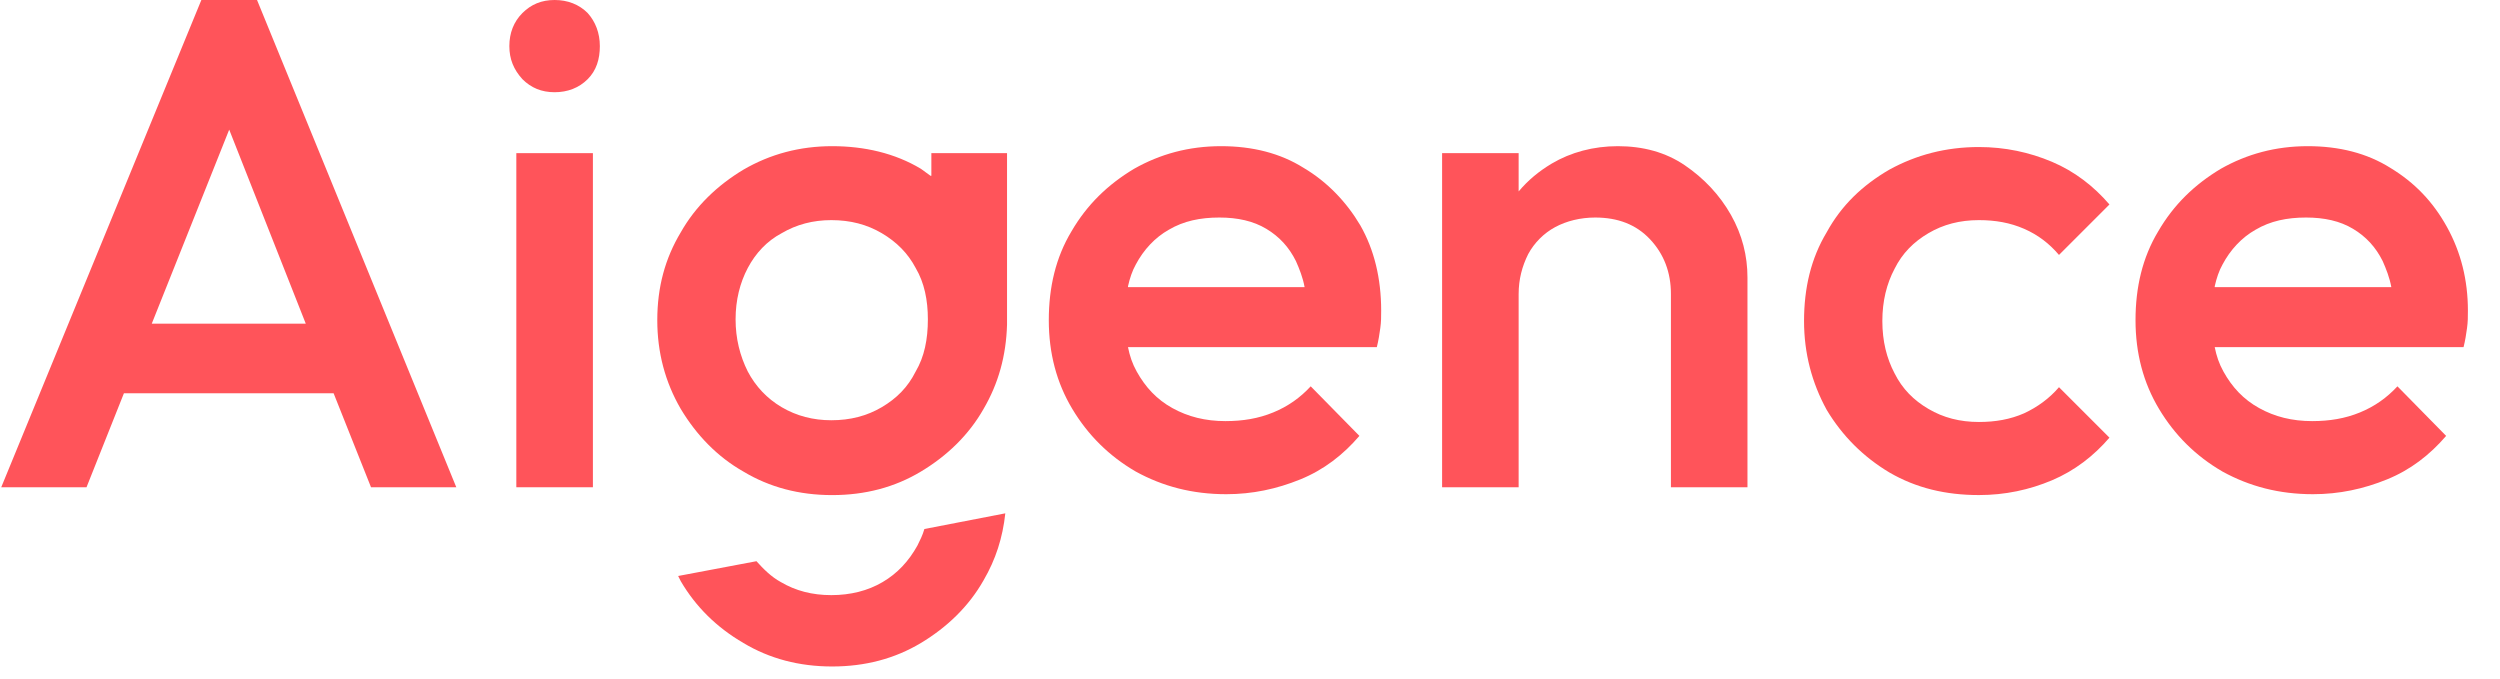
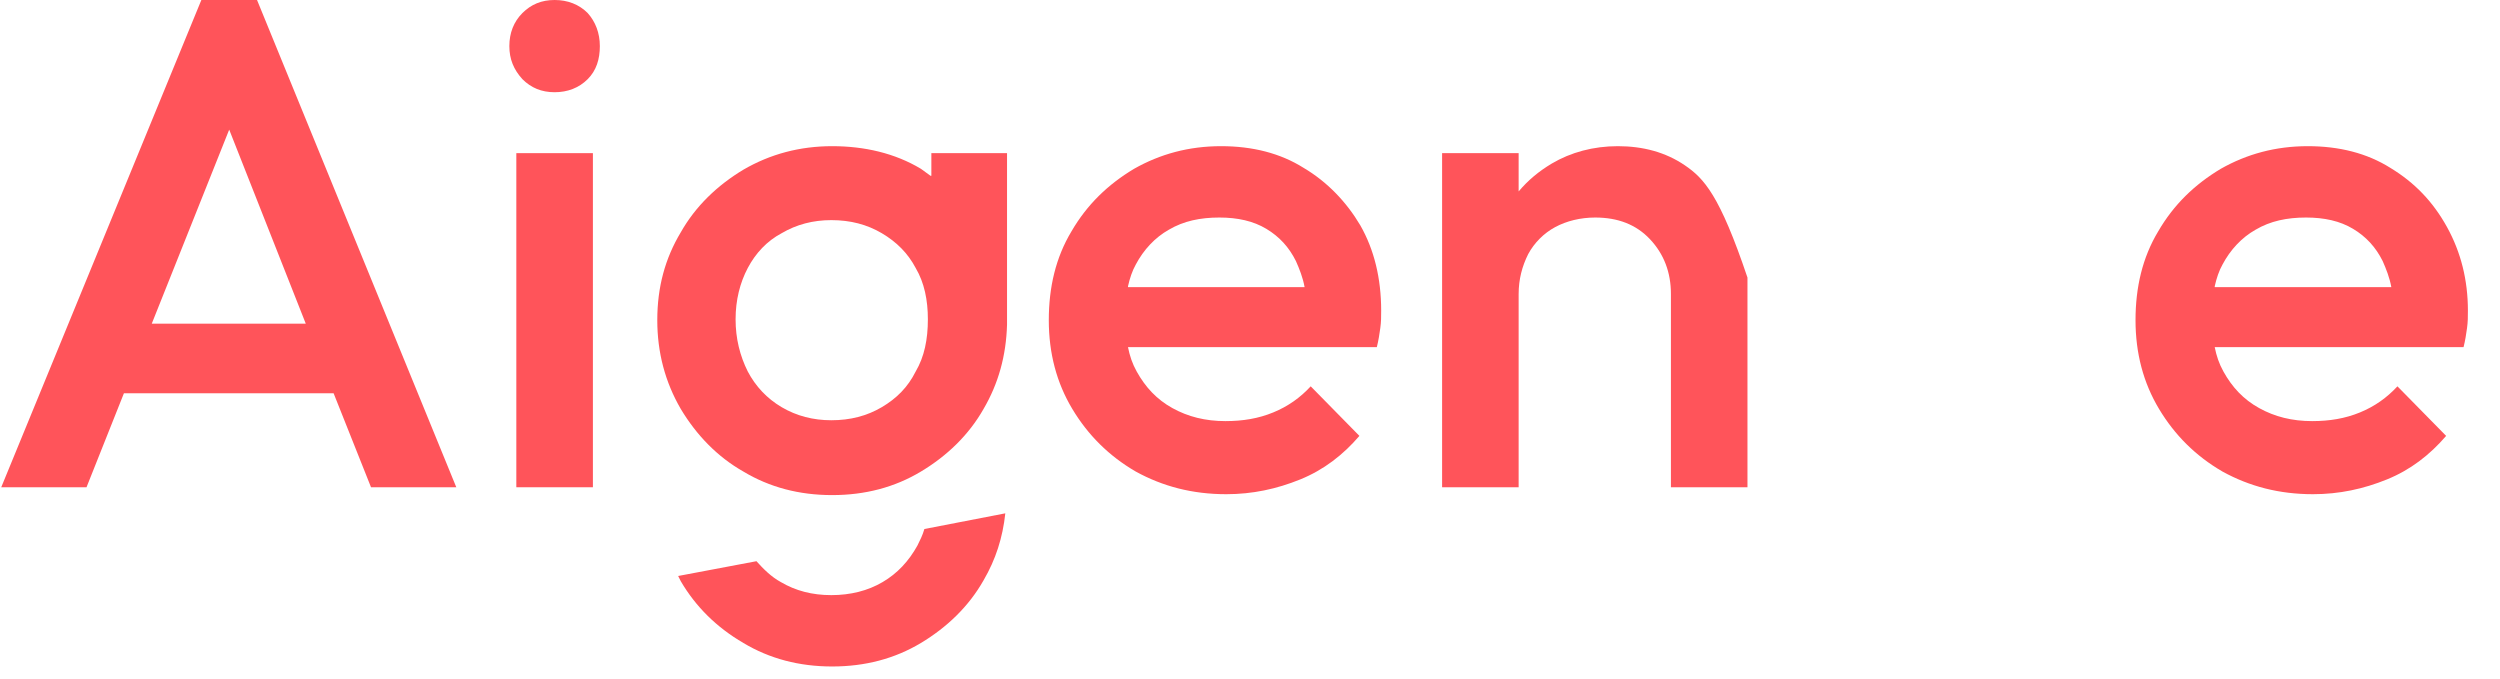
<svg xmlns="http://www.w3.org/2000/svg" width="81" height="22" viewBox="0 0 81 22" fill="none">
  <g clip-path="url(#clip0_274_4355)">
    <path d="M6.524 0L0.04 15.787H2.803L4.015 12.742H10.809L12.021 15.787H14.784L8.328 0H6.524ZM4.917 10.487L7.426 4.2L9.907 10.487H4.917Z" fill="#FF545A" />
    <path d="M19.21 4.962H16.729V15.787H19.21V4.962Z" fill="#FF545A" />
    <path d="M17.969 0C17.547 0 17.208 0.141 16.926 0.423C16.644 0.705 16.503 1.071 16.503 1.494C16.503 1.917 16.644 2.255 16.926 2.565C17.208 2.847 17.547 2.988 17.969 2.988C18.392 2.988 18.759 2.847 19.041 2.565C19.323 2.283 19.435 1.917 19.435 1.494C19.435 1.071 19.294 0.705 19.041 0.423C18.759 0.141 18.392 0 17.969 0Z" fill="#FF545A" />
    <path d="M42.241 5.441C41.48 4.962 40.578 4.736 39.563 4.736C38.52 4.736 37.59 4.99 36.744 5.469C35.898 5.976 35.222 6.625 34.714 7.499C34.207 8.344 33.981 9.303 33.981 10.374C33.981 11.445 34.235 12.404 34.743 13.25C35.25 14.095 35.927 14.772 36.8 15.279C37.674 15.759 38.633 16.012 39.732 16.012C40.578 16.012 41.367 15.843 42.129 15.533C42.89 15.223 43.51 14.744 44.045 14.123L42.467 12.517C42.129 12.883 41.734 13.165 41.255 13.362C40.775 13.56 40.268 13.644 39.704 13.644C39.056 13.644 38.492 13.503 37.984 13.221C37.477 12.94 37.111 12.545 36.829 12.037C36.688 11.784 36.603 11.53 36.547 11.248H44.609C44.666 11.023 44.694 10.825 44.722 10.628C44.75 10.431 44.75 10.261 44.75 10.064C44.75 9.021 44.525 8.091 44.074 7.301C43.623 6.54 43.002 5.892 42.241 5.441ZM36.547 9.275C36.603 9.021 36.688 8.767 36.8 8.57C37.054 8.091 37.421 7.696 37.872 7.442C38.351 7.16 38.887 7.048 39.507 7.048C40.099 7.048 40.606 7.16 41.029 7.414C41.452 7.668 41.762 8.006 41.987 8.457C42.1 8.711 42.213 8.993 42.269 9.303H36.547V9.275Z" fill="#FF545A" />
-     <path d="M54.589 5.356C53.968 4.933 53.236 4.736 52.418 4.736C51.629 4.736 50.896 4.933 50.276 5.3C49.853 5.554 49.514 5.836 49.204 6.202V4.962H46.724V15.787H49.204V9.528C49.204 9.049 49.317 8.626 49.514 8.232C49.712 7.865 50.022 7.555 50.388 7.358C50.755 7.16 51.206 7.048 51.685 7.048C52.418 7.048 53.01 7.273 53.461 7.752C53.912 8.232 54.138 8.824 54.138 9.528V15.787H56.618V8.993C56.618 8.288 56.449 7.612 56.083 6.963C55.716 6.315 55.209 5.779 54.589 5.356Z" fill="#FF545A" />
-     <path d="M62.482 7.555C62.961 7.273 63.497 7.132 64.117 7.132C64.653 7.132 65.132 7.217 65.583 7.414C66.034 7.611 66.4 7.893 66.711 8.26L68.346 6.625C67.838 6.033 67.218 5.553 66.485 5.243C65.752 4.933 64.963 4.764 64.117 4.764C63.046 4.764 62.087 5.018 61.214 5.497C60.34 6.005 59.663 6.653 59.184 7.527C58.676 8.373 58.451 9.331 58.451 10.402C58.451 11.445 58.705 12.404 59.184 13.278C59.691 14.123 60.368 14.8 61.214 15.307C62.087 15.815 63.046 16.04 64.117 16.04C64.963 16.04 65.752 15.871 66.485 15.561C67.218 15.251 67.838 14.772 68.346 14.18L66.711 12.545C66.4 12.911 66.006 13.193 65.583 13.39C65.132 13.588 64.653 13.672 64.117 13.672C63.497 13.672 62.961 13.531 62.482 13.249C62.003 12.968 61.636 12.601 61.383 12.094C61.129 11.614 60.988 11.051 60.988 10.402C60.988 9.754 61.129 9.19 61.383 8.711C61.636 8.203 62.003 7.837 62.482 7.555Z" fill="#FF545A" />
+     <path d="M54.589 5.356C53.968 4.933 53.236 4.736 52.418 4.736C51.629 4.736 50.896 4.933 50.276 5.3C49.853 5.554 49.514 5.836 49.204 6.202V4.962H46.724V15.787H49.204V9.528C49.204 9.049 49.317 8.626 49.514 8.232C49.712 7.865 50.022 7.555 50.388 7.358C50.755 7.16 51.206 7.048 51.685 7.048C52.418 7.048 53.01 7.273 53.461 7.752C53.912 8.232 54.138 8.824 54.138 9.528V15.787H56.618V8.993C55.716 6.315 55.209 5.779 54.589 5.356Z" fill="#FF545A" />
    <path d="M79.284 7.358C78.832 6.54 78.24 5.92 77.451 5.441C76.69 4.962 75.788 4.736 74.773 4.736C73.73 4.736 72.8 4.99 71.954 5.469C71.108 5.976 70.432 6.625 69.924 7.499C69.417 8.344 69.191 9.303 69.191 10.374C69.191 11.445 69.445 12.404 69.953 13.25C70.46 14.095 71.136 14.772 72.01 15.279C72.884 15.759 73.843 16.012 74.942 16.012C75.788 16.012 76.577 15.843 77.338 15.533C78.1 15.223 78.72 14.744 79.255 14.123L77.677 12.517C77.338 12.883 76.944 13.165 76.465 13.362C75.985 13.56 75.478 13.644 74.914 13.644C74.266 13.644 73.702 13.503 73.195 13.221C72.687 12.94 72.32 12.545 72.039 12.037C71.898 11.784 71.813 11.53 71.757 11.248H79.819C79.876 11.023 79.904 10.825 79.932 10.628C79.96 10.431 79.96 10.261 79.96 10.064C79.96 9.077 79.735 8.175 79.284 7.358ZM71.757 9.275C71.813 9.021 71.898 8.767 72.01 8.57C72.264 8.091 72.631 7.696 73.082 7.442C73.561 7.16 74.097 7.048 74.717 7.048C75.309 7.048 75.816 7.16 76.239 7.414C76.662 7.668 76.972 8.006 77.198 8.457C77.31 8.711 77.423 8.993 77.479 9.303H71.757V9.275Z" fill="#FF545A" />
    <path d="M30.148 5.695C30.035 5.61 29.95 5.554 29.837 5.469C28.992 4.962 28.005 4.736 26.962 4.736C25.919 4.736 24.96 4.99 24.087 5.497C23.241 6.005 22.536 6.681 22.057 7.527C21.549 8.373 21.296 9.303 21.296 10.374C21.296 11.417 21.549 12.376 22.057 13.25C22.564 14.095 23.241 14.8 24.087 15.279C24.932 15.787 25.891 16.041 26.962 16.041C28.033 16.041 28.992 15.787 29.837 15.279C30.683 14.772 31.388 14.095 31.867 13.25C32.346 12.432 32.6 11.53 32.628 10.515V4.962H30.176V5.695H30.148ZM29.668 12.037C29.415 12.545 29.048 12.911 28.569 13.193C28.09 13.475 27.554 13.616 26.934 13.616C26.342 13.616 25.806 13.475 25.327 13.193C24.848 12.911 24.481 12.517 24.228 12.037C23.974 11.53 23.833 10.966 23.833 10.346C23.833 9.726 23.974 9.162 24.228 8.683C24.481 8.204 24.848 7.809 25.327 7.555C25.806 7.273 26.342 7.132 26.934 7.132C27.554 7.132 28.09 7.273 28.569 7.555C29.048 7.837 29.415 8.204 29.668 8.683C29.95 9.162 30.063 9.726 30.063 10.346C30.063 10.994 29.95 11.558 29.668 12.037Z" fill="#FF545A" />
    <path d="M24.087 20.833C24.932 21.34 25.891 21.594 26.962 21.594C28.033 21.594 28.992 21.34 29.837 20.833C30.683 20.325 31.388 19.649 31.867 18.803C32.262 18.126 32.487 17.422 32.572 16.632L29.95 17.14C29.894 17.337 29.809 17.506 29.725 17.675C29.443 18.183 29.076 18.578 28.597 18.859C28.118 19.141 27.554 19.282 26.934 19.282C26.314 19.282 25.778 19.141 25.299 18.859C24.989 18.69 24.735 18.436 24.509 18.183L21.972 18.662C22 18.718 22.029 18.775 22.057 18.831C22.536 19.649 23.213 20.325 24.087 20.833Z" fill="#FF545A" />
  </g>
  <defs>
    <clipPath id="clip0_274_4355">
      <rect width="80.118" height="21.6" fill="white" transform="translate(-0.068)" />
    </clipPath>
  </defs>
</svg>